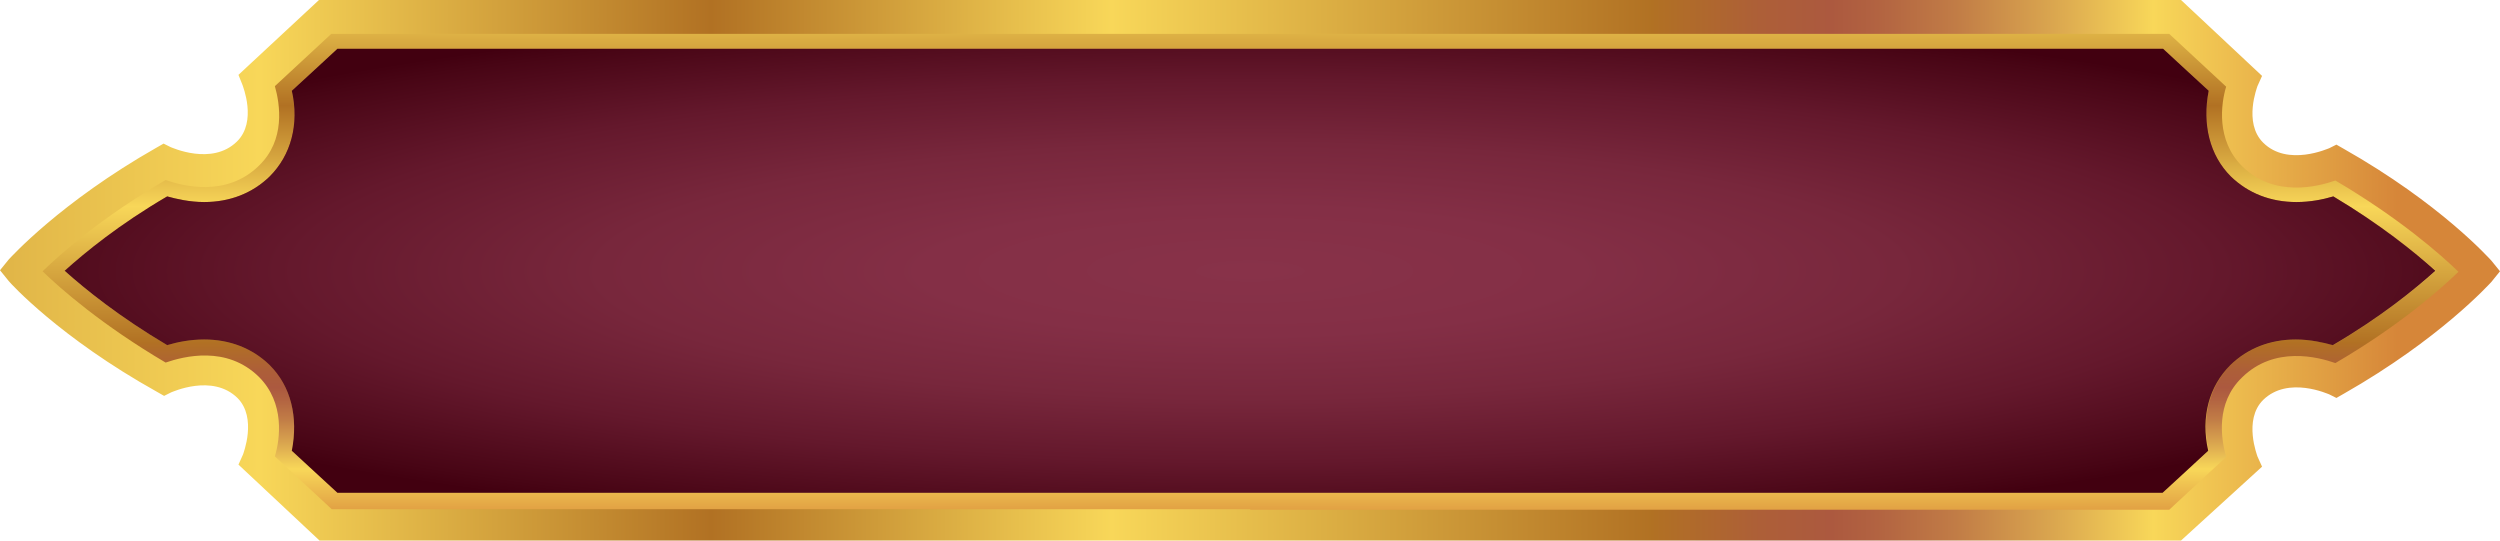
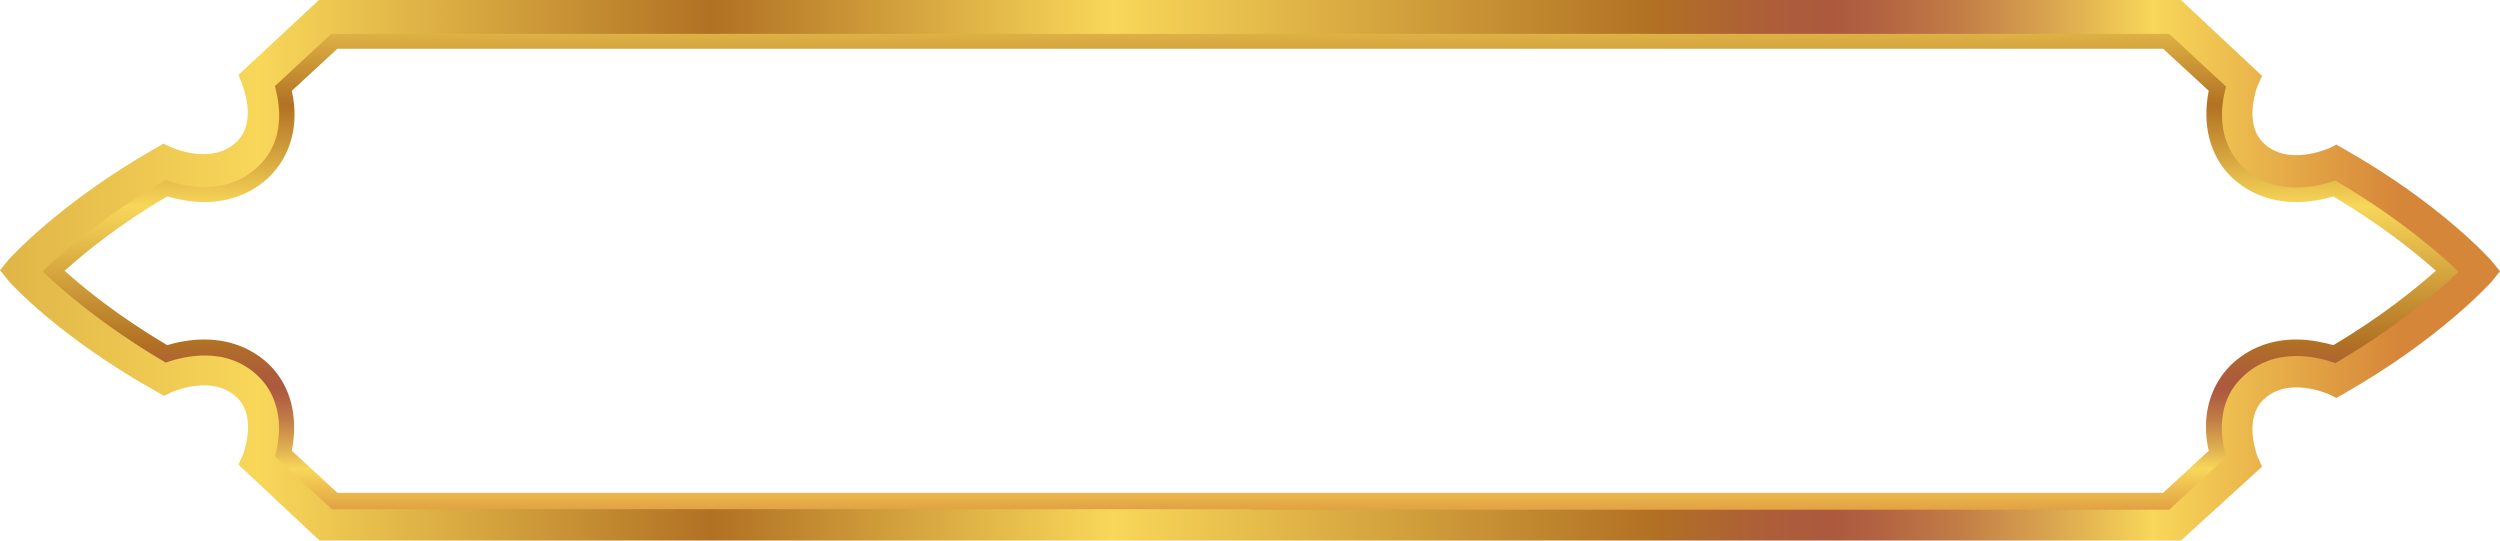
<svg xmlns="http://www.w3.org/2000/svg" xmlns:xlink="http://www.w3.org/1999/xlink" height="105.4" preserveAspectRatio="xMidYMid meet" version="1.0" viewBox="6.2 197.2 487.5 105.4" width="487.5" zoomAndPan="magnify">
  <linearGradient gradientUnits="userSpaceOnUse" id="a" x1="250.11" x2="250.11" xlink:actuate="onLoad" xlink:show="other" xlink:type="simple" y1="299.49" y2="200.52">
    <stop offset=".003" stop-color="#ddb045" />
    <stop offset=".124" stop-color="#f8d759" />
    <stop offset=".309" stop-color="#b17123" />
    <stop offset=".473" stop-color="#f8d759" />
    <stop offset=".695" stop-color="#b17123" />
    <stop offset=".696" stop-color="#b17024" />
    <stop offset=".739" stop-color="#ad5f38" />
    <stop offset=".768" stop-color="#ac593f" />
    <stop offset=".787" stop-color="#b26341" />
    <stop offset=".819" stop-color="#c17c46" />
    <stop offset=".859" stop-color="#daa64f" />
    <stop offset=".9" stop-color="#f8d759" />
    <stop offset="1" stop-color="#d68639" />
  </linearGradient>
-   <path d="M490.1,250l-2.3,2.2c-3.8,3.6-12,10.9-24.6,18.2l-1.2,0.8l-1.3-0.4c-1.5-0.5-3.9-1.2-6.5-1.2 c-3.4,0-6.4,1.1-8.6,3.2c-4,3.9-3.3,9.6-2.4,12.6l0.4,1.7l-13.2,12.4H69.8l-13.2-12.4l0.4-1.7c0.8-3,1.6-8.7-2.4-12.6 c-2.2-2.2-5.2-3.2-8.6-3.2c-2.7,0-5.3,0.8-6.5,1.2l-1.3,0.4l-1.2-0.8c-12.6-7.3-20.8-14.5-24.6-18.2l-2.3-2.2l2.3-2.2 c3.8-3.7,11.9-11,24.5-18.2l1.2-0.8l1.3,0.4c1.3,0.4,3.8,1.2,6.5,1.2c3.4,0,6.4-1.1,8.6-3.2c4-3.9,3.3-9.5,2.4-12.6l-0.4-1.7 l13.2-12.4h360.6l13.2,12.4l-0.4,1.7c-0.8,3-1.6,8.7,2.4,12.6c2.2,2.2,5.2,3.2,8.6,3.2c2.6,0,5-0.6,6.5-1.2l1.3-0.4l1.2,0.8 c12.6,7.3,20.8,14.5,24.6,18.2L490.1,250z" fill="url(#a)" />
  <g>
    <linearGradient gradientTransform="matrix(1 0 0 -1 0 500)" gradientUnits="userSpaceOnUse" id="b" x1="250.108" x2="250.108" xlink:actuate="onLoad" xlink:show="other" xlink:type="simple" y1="319.224" y2="199.39">
      <stop offset=".003" stop-color="#ddb045" />
      <stop offset=".124" stop-color="#f8d759" />
      <stop offset=".309" stop-color="#b17123" />
      <stop offset=".473" stop-color="#f8d759" />
      <stop offset=".695" stop-color="#b17123" />
      <stop offset=".696" stop-color="#b17024" />
      <stop offset=".739" stop-color="#ad5f38" />
      <stop offset=".768" stop-color="#ac593f" />
      <stop offset=".787" stop-color="#b26341" />
      <stop offset=".819" stop-color="#c17c46" />
      <stop offset=".859" stop-color="#daa64f" />
      <stop offset=".9" stop-color="#f8d759" />
      <stop offset="1" stop-color="#d68639" />
    </linearGradient>
    <path d="M487.6,247.8c-3.8-3.7-12-11-24.6-18.2l-1.2-0.8 l-1.3,0.4c-1.5,0.5-3.9,1.2-6.5,1.2c-3.4,0-6.4-1.1-8.6-3.3c-4-3.9-3.1-9.5-2.4-12.6l0.4-1.7l-13.2-12.4H69.7l-13.2,12.4l0.4,1.7 c0.9,3,1.6,8.7-2.4,12.6c-2.2,2.2-5.2,3.3-8.6,3.3c-2.7,0-5.2-0.8-6.5-1.2l-1.3-0.4l-1.2,0.8c-12.6,7.3-20.7,14.5-24.5,18.2 l-2.3,2.2l2.3,2.2c3.8,3.7,12,11,24.6,18.2l1.2,0.8l1.3-0.4c1.2-0.4,3.8-1.2,6.5-1.2c3.4,0,6.4,1.1,8.6,3.3c4,3.9,3.1,9.5,2.4,12.6 l-0.4,1.7l13.2,12.4h360.7l13.2-12.4l-0.4-1.7c-0.9-3-1.6-8.7,2.4-12.6c2.2-2.2,5.2-3.3,8.6-3.3c2.6,0,5,0.7,6.5,1.2l1.3,0.4 l1.2-0.8c12.6-7.4,20.8-14.6,24.6-18.2l2.3-2.2L487.6,247.8z M461.2,264.5c-1.8-0.5-4.4-1.1-7.2-1.1c-5,0-9.4,1.7-12.8,5 c-4.1,4.1-5.8,10.1-4.3,16.7l-8.9,8.2H72l-8.9-8.2c1.3-6.6-0.2-12.6-4.3-16.7c-3.4-3.3-7.8-5-12.8-5c-2.7,0-5.2,0.5-7.2,1.1 c-9.3-5.5-16-10.9-20-14.5c4-3.6,10.6-9,20-14.5c1.8,0.5,4.4,1.1,7.2,1.1c5,0,9.4-1.7,12.8-5c4.1-4.1,5.8-10.1,4.3-16.7l8.9-8.2 H428l8.9,8.2c-1.3,6.6,0.2,12.6,4.3,16.7c3.4,3.3,7.8,5,12.8,5c2.7,0,5.2-0.5,7.2-1.1c9.2,5.5,16,10.9,20,14.5 C477.1,253.6,470.5,259,461.2,264.5z" fill="url(#b)" />
    <radialGradient cx="250" cy="249.988" gradientTransform="matrix(1 0 0 -.196 0 299.052)" gradientUnits="userSpaceOnUse" id="c" r="264.822" xlink:actuate="onLoad" xlink:show="other" xlink:type="simple">
      <stop offset="0" stop-color="#883249" />
      <stop offset=".24" stop-color="#842f46" />
      <stop offset=".479" stop-color="#78273c" />
      <stop offset=".717" stop-color="#64182c" />
      <stop offset=".954" stop-color="#480515" />
      <stop offset="1" stop-color="#420010" />
    </radialGradient>
-     <path d="M481.1,250c-4,3.6-10.6,9-20,14.5 c-1.8-0.5-4.4-1.1-7.2-1.1c-5,0-9.4,1.7-12.8,5c-4.1,4.1-5.8,10.1-4.3,16.7l-8.9,8.2H72l-8.9-8.2c1.3-6.6-0.2-12.6-4.3-16.7 c-3.4-3.3-7.8-5-12.8-5c-2.7,0-5.2,0.5-7.2,1.1c-9.3-5.5-16-10.9-20-14.5c4-3.6,10.6-9,20-14.5c1.8,0.5,4.4,1.1,7.2,1.1 c5,0,9.4-1.7,12.8-5c4.1-4.1,5.8-10.1,4.3-16.7l8.9-8.2H428l8.9,8.2c-1.3,6.6,0.2,12.6,4.3,16.7c3.4,3.3,7.8,5,12.8,5 c2.7,0,5.2-0.5,7.2-1.1C470.4,241,477.1,246.4,481.1,250z" fill="url(#c)" />
    <g>
      <linearGradient gradientTransform="matrix(1 0 0 -1 0 500)" gradientUnits="userSpaceOnUse" id="d" x1="-2.12" x2="473.687" xlink:actuate="onLoad" xlink:show="other" xlink:type="simple" y1="250.05" y2="250.05">
        <stop offset=".003" stop-color="#ddb045" />
        <stop offset=".124" stop-color="#f8d759" />
        <stop offset=".309" stop-color="#b17123" />
        <stop offset=".473" stop-color="#f8d759" />
        <stop offset=".695" stop-color="#b17123" />
        <stop offset=".696" stop-color="#b17024" />
        <stop offset=".739" stop-color="#ad5f38" />
        <stop offset=".768" stop-color="#ac593f" />
        <stop offset=".787" stop-color="#b26341" />
        <stop offset=".819" stop-color="#c17c46" />
        <stop offset=".859" stop-color="#daa64f" />
        <stop offset=".9" stop-color="#f8d759" />
        <stop offset="1" stop-color="#d68639" />
      </linearGradient>
      <path d="M431.5,302.6H68.5l-15.8-14.8l0.9-2 c0-0.1,2.8-7.1-1.1-11c-4.9-4.8-12.8-1.1-12.9-1.1l-1.4,0.7l-1.4-0.8C17.8,263,8.2,252.4,7.9,252l-1.7-2.1l1.7-2.1 c0.4-0.4,10-11.1,28.8-21.8l1.4-0.8l1.4,0.7c0.1,0,8,3.7,12.9-1.1c4-3.9,1.1-10.9,1.1-11l-0.8-2l1.5-1.4l14.2-13.2h363.1 l15.8,14.8l-0.9,2c0,0.1-2.8,7.1,1.1,11c4.8,4.8,12.8,1.1,12.9,1.1l1.4-0.7l1.4,0.8c18.9,10.7,28.4,21.4,28.8,21.8l1.7,2.1 l-1.7,2.1c-0.4,0.4-10,11.1-28.8,21.8l-1.4,0.8l-1.4-0.7c-0.1,0-8-3.7-12.9,1.1c-3.9,3.9-1.1,10.9-1.1,11l0.9,2L431.5,302.6z M250,296.6h179.2l11.1-10.3c-1-3.5-2.1-10.5,3.1-15.5c6.3-6.2,14.8-4,18.2-2.8c12.5-7.3,20.5-14.4,24-17.8 c-3.5-3.4-11.6-10.5-24-17.8c-3.5,1.2-11.9,3.4-18.2-2.8c-5.1-5.1-4.1-12.2-3.1-15.5l-11.1-10.3H70.8L59.8,214 c1,3.5,2.1,10.5-3.1,15.5c-6.3,6.2-14.8,4-18.2,2.8c-12.5,7.3-20.5,14.4-24,17.8c3.5,3.4,11.6,10.5,24,17.8 c3.5-1.2,11.9-3.4,18.2,2.8c5.1,5.1,4.1,12.2,3.1,15.5l11.1,10.3H250L250,296.6z" fill="url(#d)" />
    </g>
  </g>
</svg>